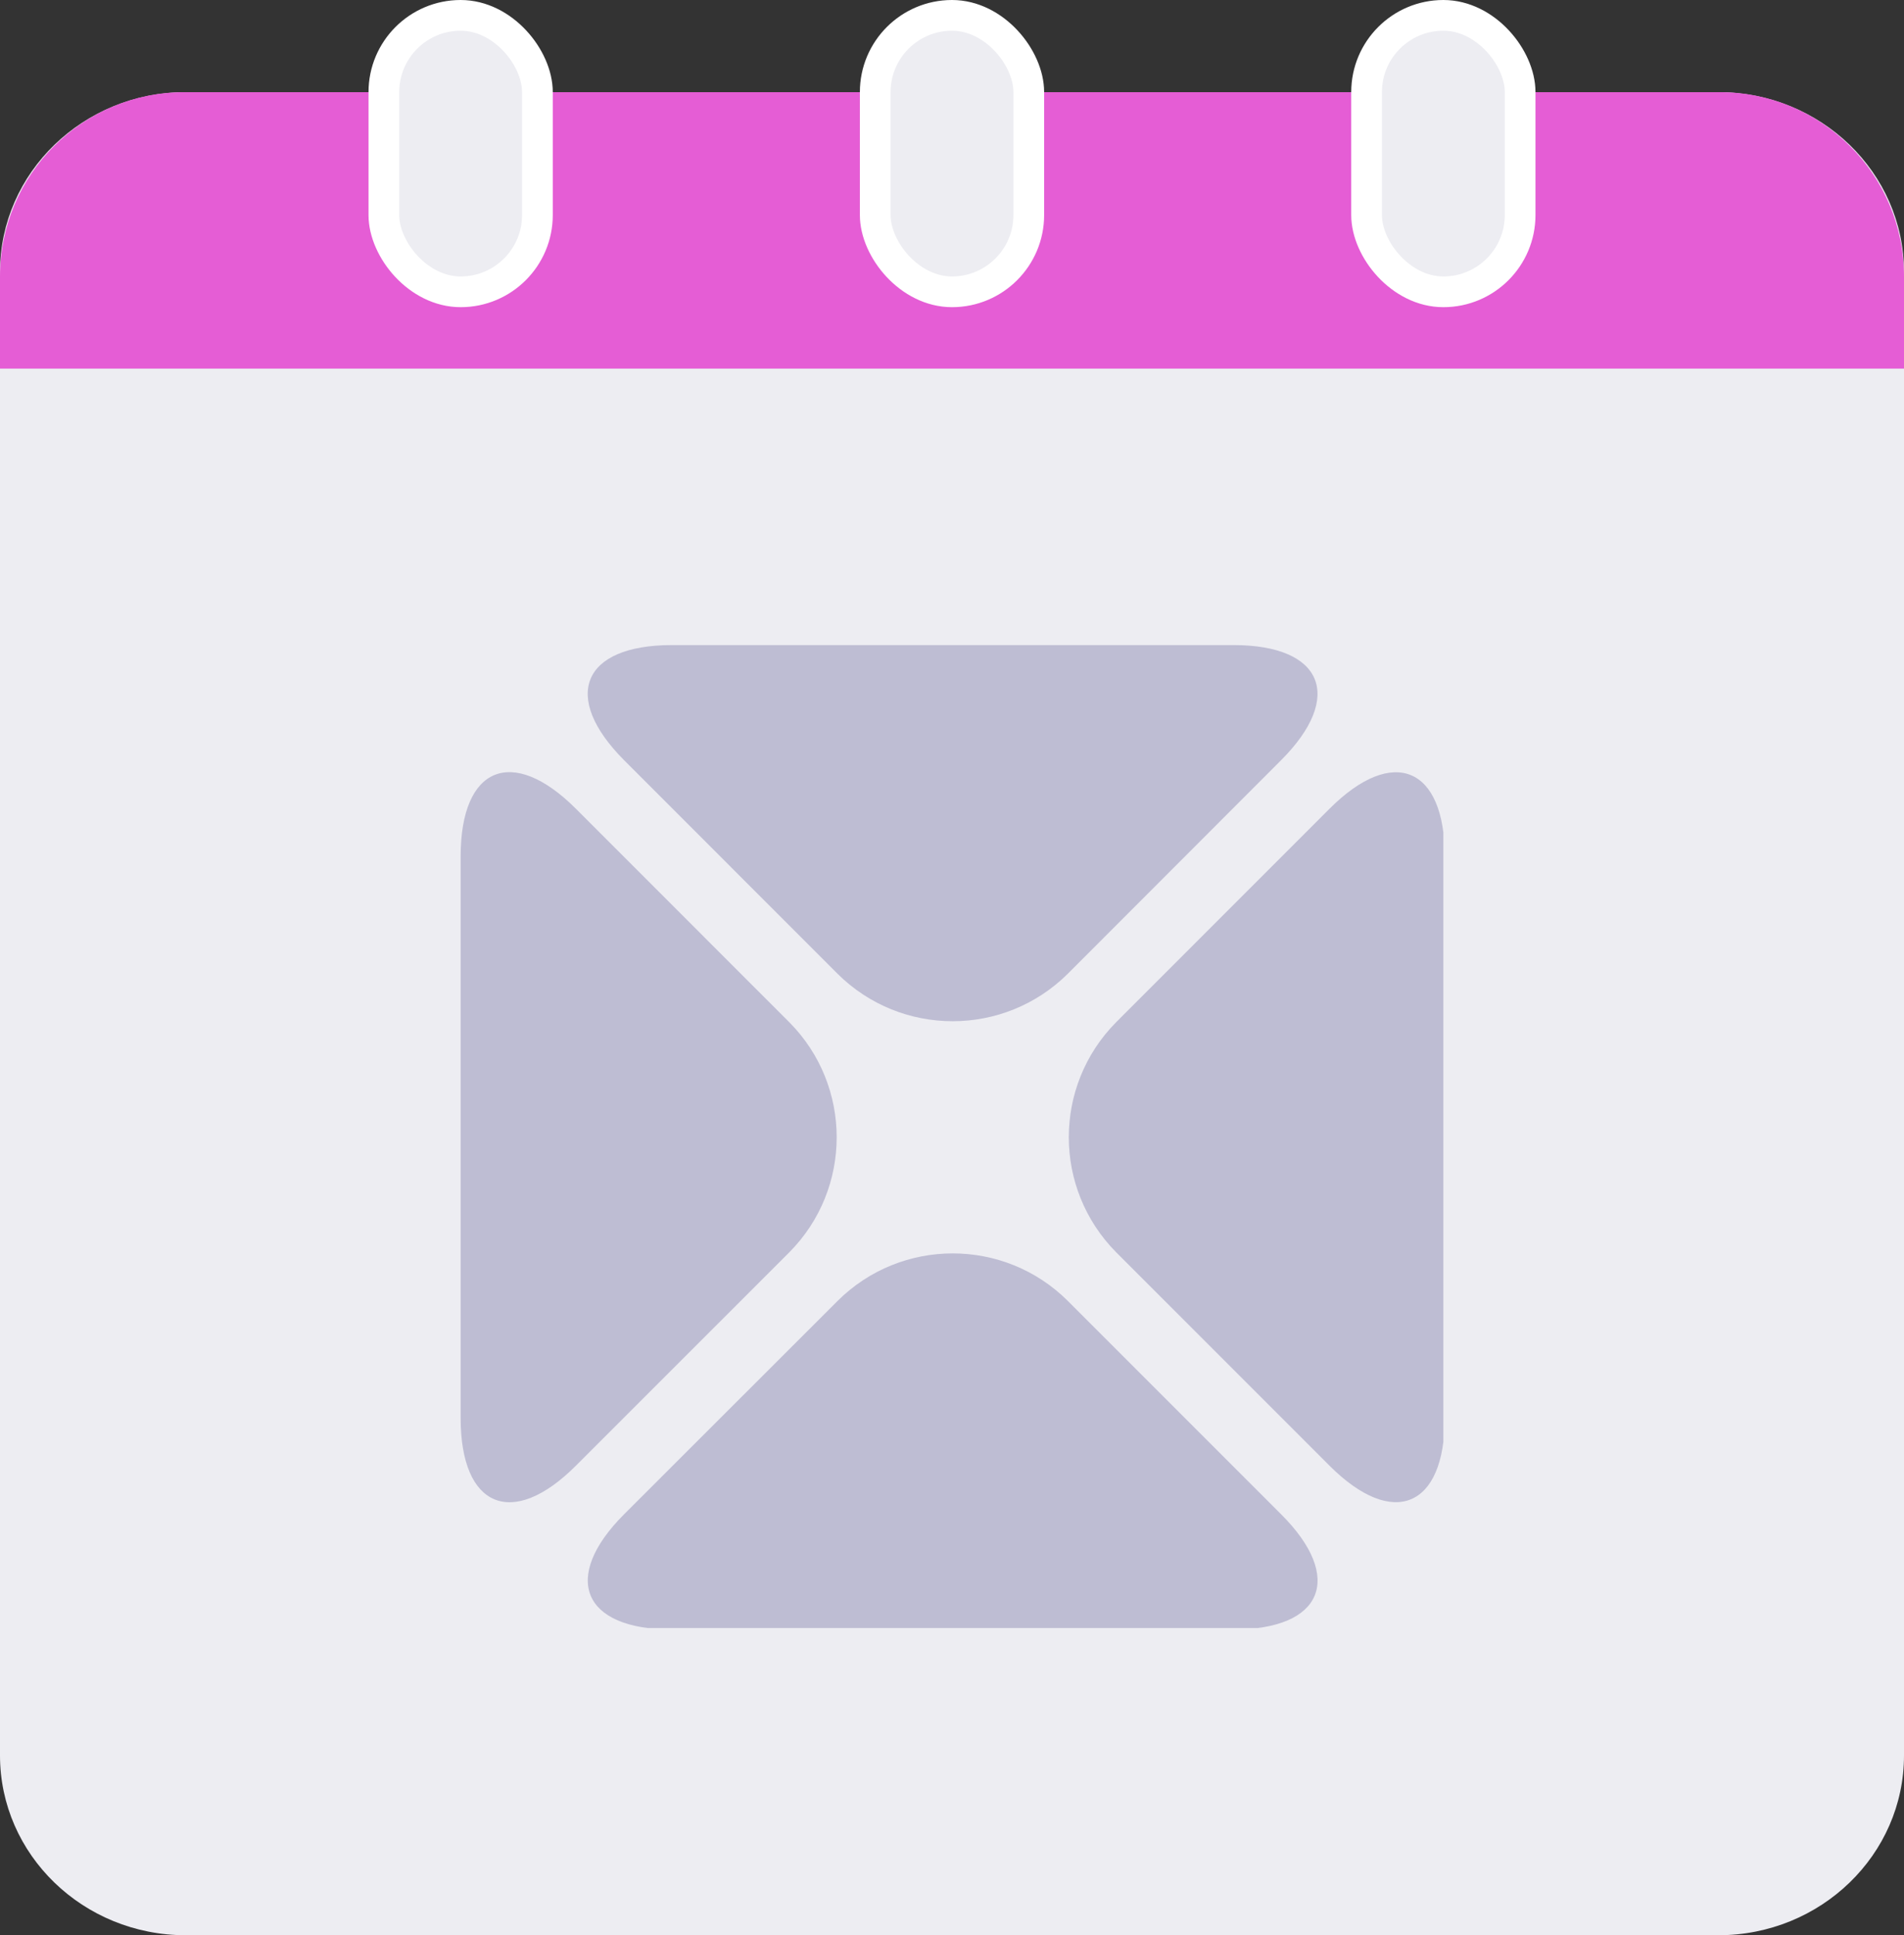
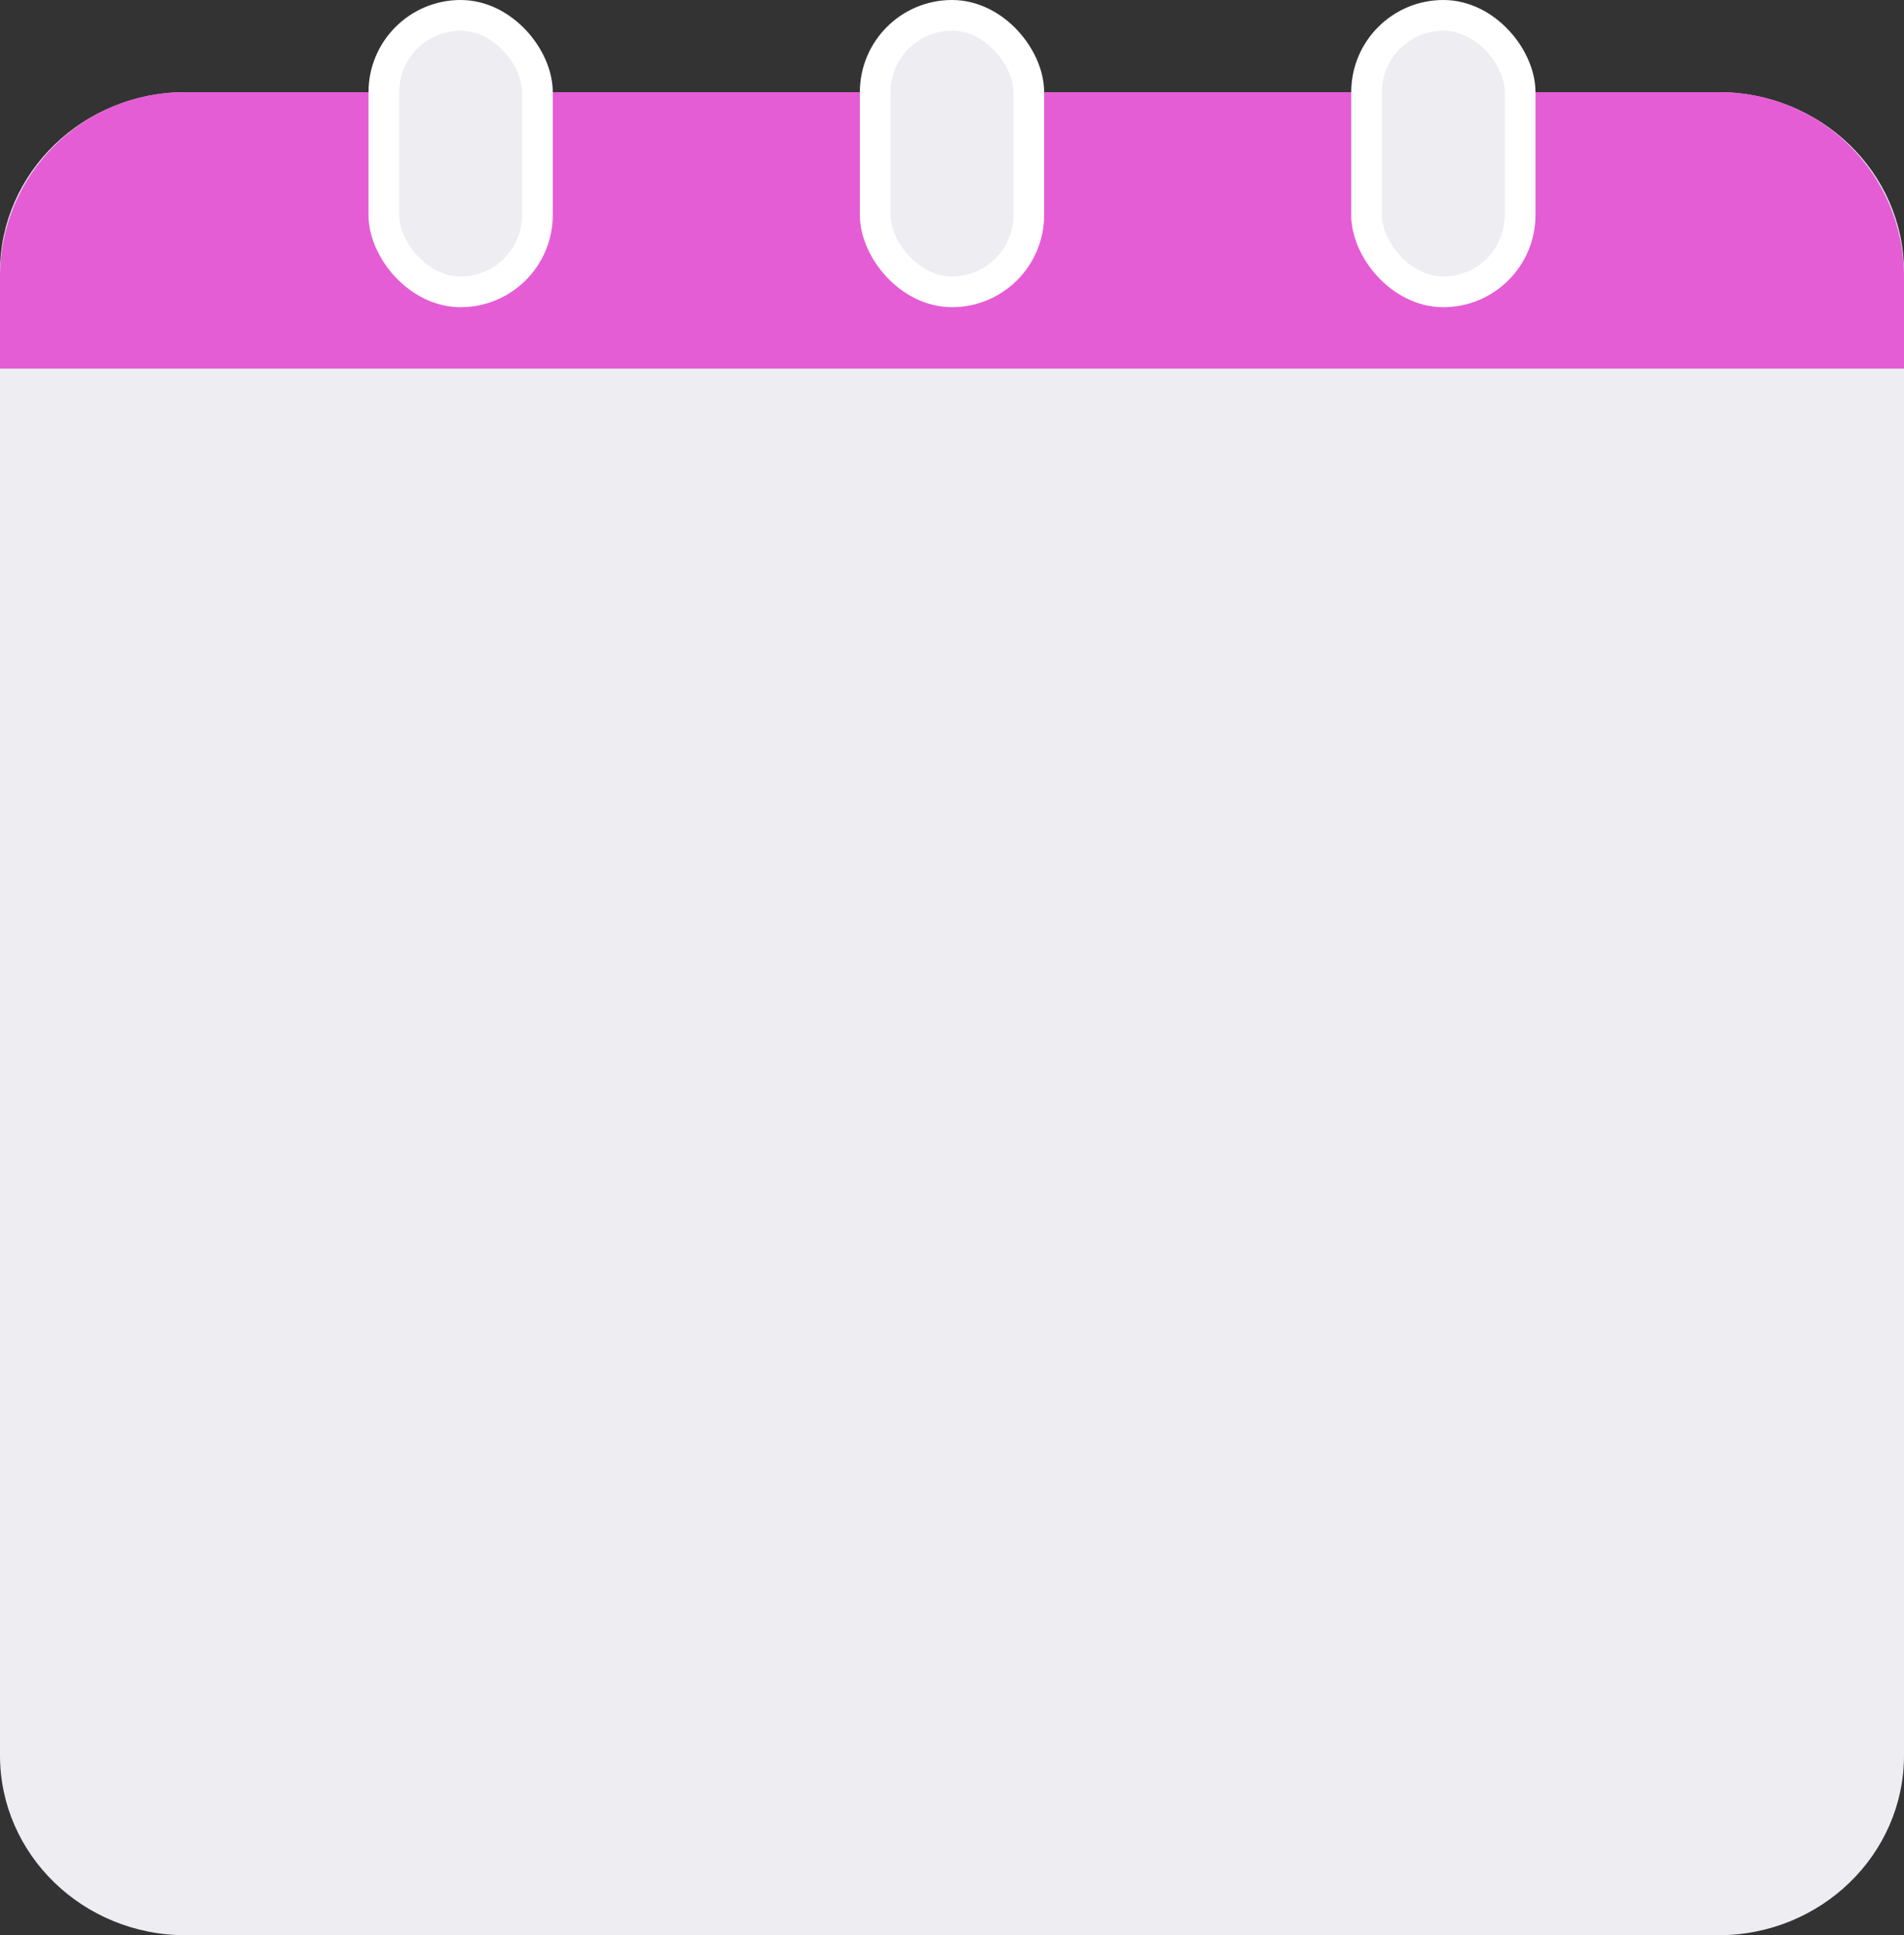
<svg xmlns="http://www.w3.org/2000/svg" width="62" height="63" viewBox="0 0 62 63" fill="none">
  <rect x="0" y="0" width="62" height="63" fill="#333333" stroke="none" />
  <path d="M0 8.854C0 5.621 2.708 3 6.049 3H55.951C59.292 3 62 5.621 62 8.854V57.146C62 60.379 59.292 63 55.951 63H6.049C2.708 63 0 60.379 0 57.146V8.854Z" fill="#EDEDF2" />
  <path d="M0 9C0 5.686 2.686 3 6 3H56C59.314 3 62 5.686 62 9V12H0V9Z" fill="#E55DD5" />
  <rect x="12.5" y="0.5" width="5" height="9" rx="2.5" fill="#EDEDF2" stroke="white" />
  <rect x="28.5" y="0.5" width="5" height="9" rx="2.5" fill="#EDEDF2" stroke="white" />
  <rect x="44.5" y="0.5" width="5" height="9" rx="2.5" fill="#EDEDF2" stroke="white" />
  <g clip-path="url(#clip0_1844_7038)">
    <path d="M18.749 26.324C16.685 24.264 15 24.95 15 27.875V46.167C15 49.081 16.685 49.782 18.749 47.718L25.7 40.77C27.76 38.697 27.76 35.348 25.7 33.276L18.749 26.324Z" fill="#BEBDD3" />
    <path d="M43.294 47.715C45.357 49.779 47.046 49.081 47.046 46.164V27.878C47.046 24.962 45.36 24.264 43.297 26.324L36.349 33.273C34.288 35.348 34.288 38.694 36.349 40.77L43.294 47.715Z" fill="#BEBDD3" />
    <path d="M20.324 49.294C18.264 51.354 18.962 53.046 21.875 53.046H40.167C43.081 53.046 43.782 51.357 41.718 49.297L34.77 42.349C32.698 40.288 29.348 40.288 27.276 42.349L20.324 49.294Z" fill="#BEBDD3" />
    <path d="M41.715 24.749C43.779 22.685 43.081 21 40.167 21H21.878C18.953 21 18.264 22.685 20.324 24.749L27.273 31.7C29.348 33.76 32.694 33.76 34.77 31.7L41.715 24.749Z" fill="#BEBDD3" />
  </g>
  <defs>
    <clipPath id="clip0_1844_7038">
-       <rect width="32" height="32" fill="white" transform="translate(15 21)" />
-     </clipPath>
+       </clipPath>
  </defs>
</svg>